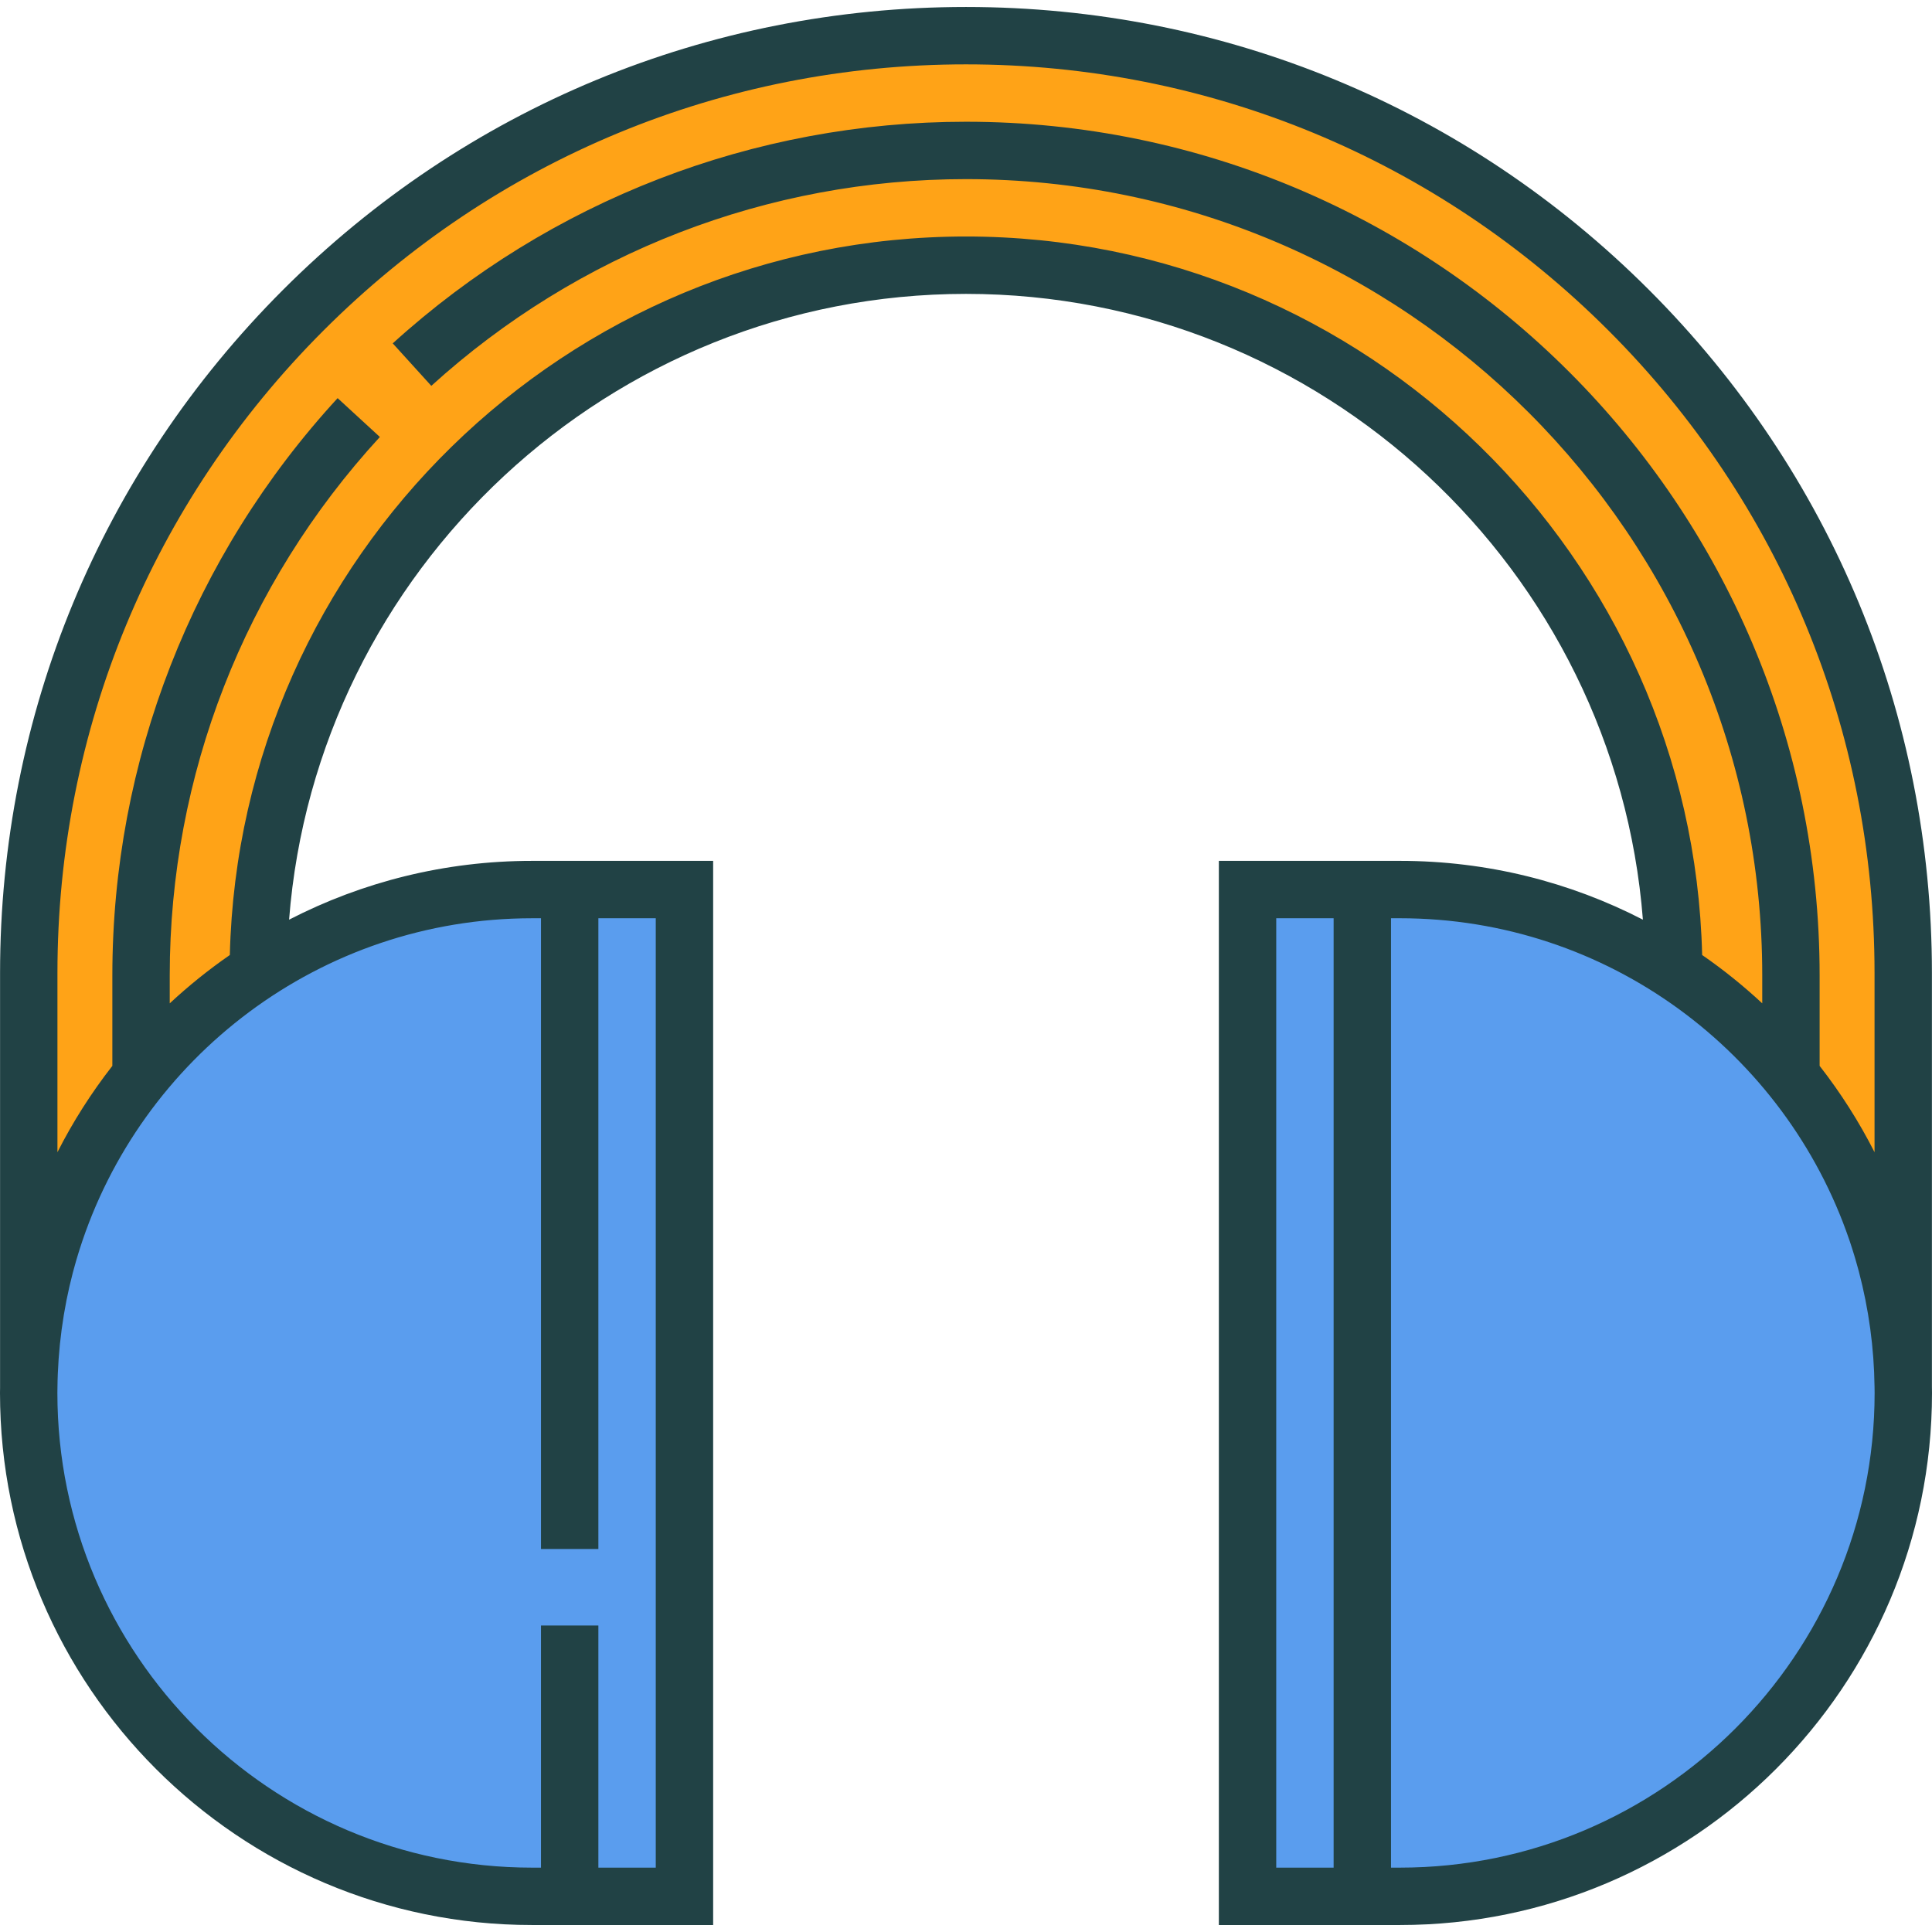
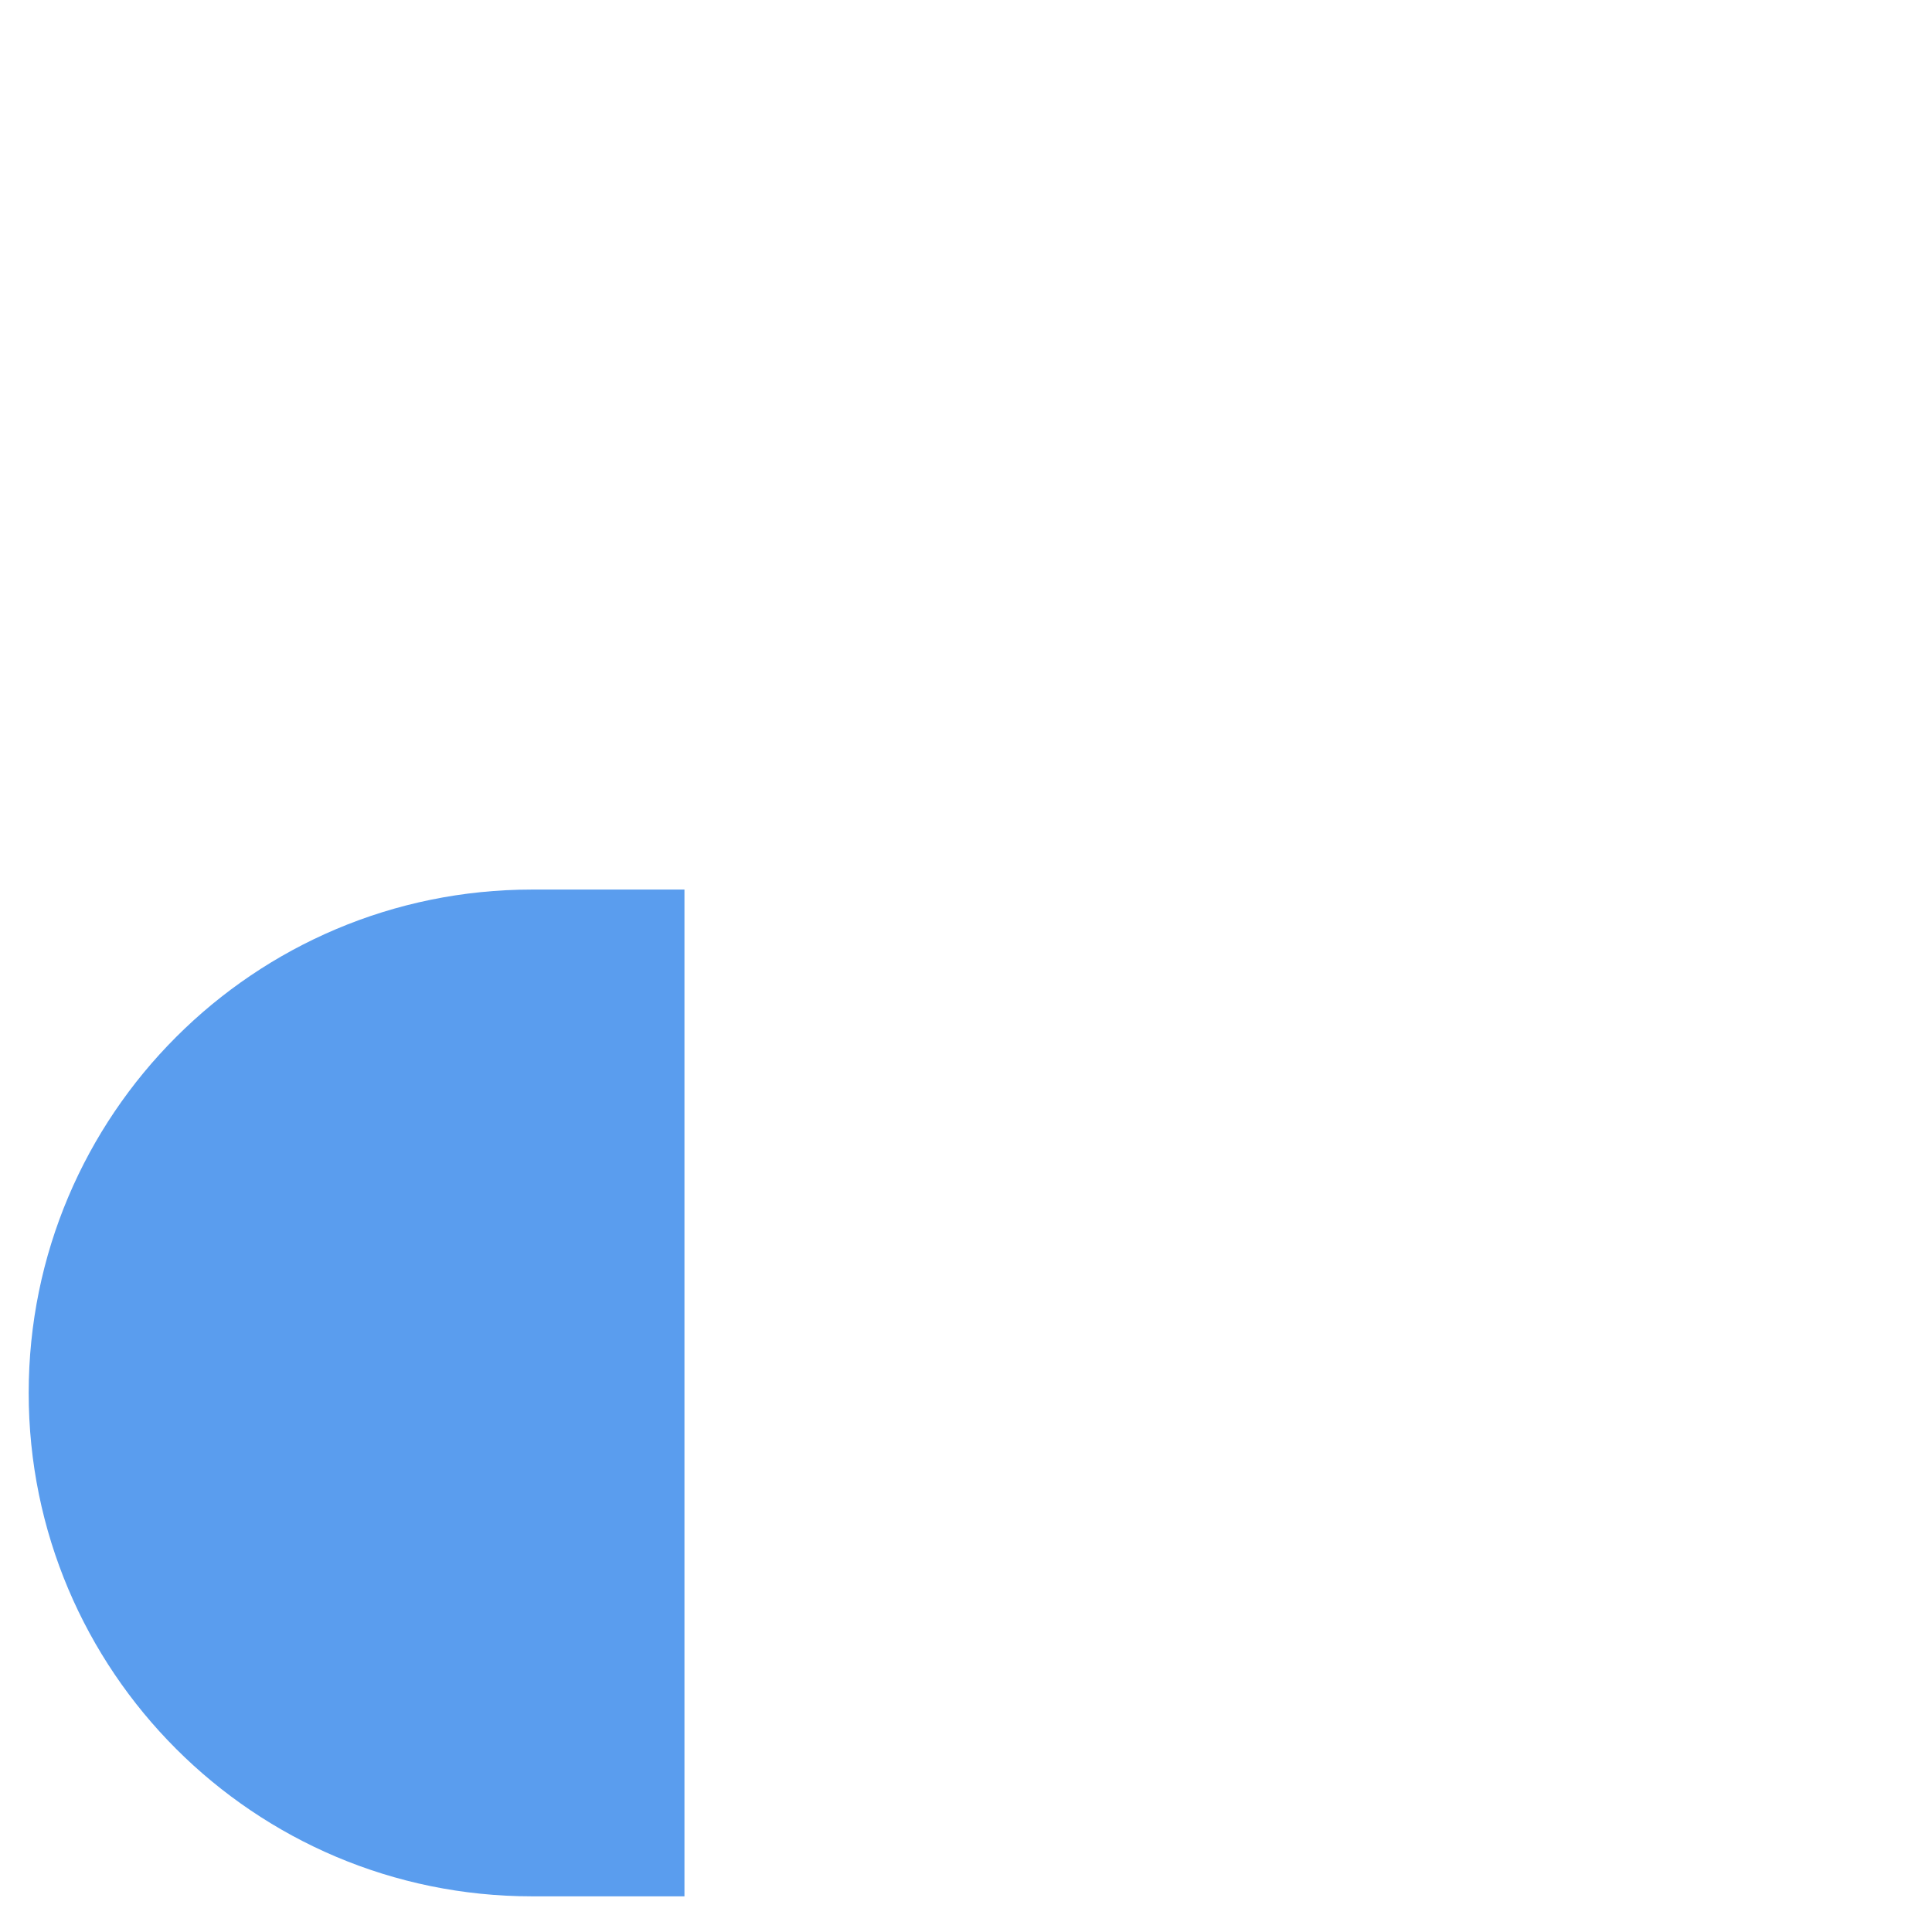
<svg xmlns="http://www.w3.org/2000/svg" version="1.1" id="Capa_1" x="0px" y="0px" viewBox="0 0 505.037 505.037" style="enable-background:new 0 0 505.037 505.037;" xml:space="preserve" width="512" height="512">
  <g>
    <path style="fill:#5A9DEE;" d="M178.922,232.536h-39.833C66.415,232.536,7.5,291.45,7.5,364.125s58.915,131.589,131.589,131.589   h39.833V232.536z" />
-     <path style="fill:#5A9DEE;" d="M326.115,232.536h39.833c72.674,0,131.589,58.914,131.589,131.589s-58.915,131.589-131.589,131.589   h-39.833V232.536z" />
-     <path style="fill:#FFA317;" d="M437.508,253.684c35.695,23.177,59.444,63.185,60.008,108.781l0,0v-108.14   c0-135.31-109.69-245.002-245.001-245.002c-135.311,0-245,109.692-245,245.002V362.89c0.422-45.77,24.205-85.953,60.008-109.202   C67.87,151.97,150.719,69.324,252.516,69.324C354.311,69.324,437.16,151.968,437.508,253.684z" />
-     <path style="fill:#214245;" d="M505.016,362.465L505.016,362.465v-108.14c0-67.445-26.265-130.854-73.955-178.545   C383.37,28.088,319.961,1.824,252.516,1.824c-67.445,0-130.854,26.265-178.545,73.956C26.28,123.471,0.016,186.88,0.016,254.325   V362.89l0,0C0.012,363.302,0,363.711,0,364.125c0,76.694,62.395,139.089,139.089,139.089h47.333V225.036h-47.333   c-22.871,0-44.469,5.552-63.521,15.374c7.135-91.347,83.885-163.586,176.948-163.586c93.061,0,169.811,72.237,176.948,163.583   c-19.051-9.82-40.647-15.371-63.516-15.371h-47.333v278.178h47.333c76.694,0,139.089-62.395,139.089-139.089   C505.037,363.57,505.022,363.018,505.016,362.465z M141.419,240.036v164.882h15V240.036h15.003v248.178h-15.003V424.92h-15v63.294   h-2.33C70.666,488.213,15,432.547,15,364.125c0-0.39,0.011-0.777,0.015-1.165h0c0.012-1.304,0.044-2.604,0.097-3.901   c0-0.001,0-0.001,0-0.001c0.208-5.144,0.733-10.232,1.559-15.24c0.015-0.088,0.029-0.176,0.044-0.264   c0.195-1.167,0.407-2.328,0.634-3.486c0.015-0.075,0.028-0.15,0.043-0.225c0.472-2.378,1.017-4.736,1.625-7.072   c0.106-0.405,0.219-0.807,0.328-1.211c0.178-0.657,0.361-1.313,0.55-1.966c0.174-0.6,0.352-1.198,0.535-1.794   c0.119-0.391,0.243-0.78,0.366-1.169c15.933-50.152,62.935-86.594,118.294-86.594H141.419z M252.516,61.824   c-104.438,0-189.937,83.893-192.437,187.825c-5.582,3.857-10.818,8.089-15.709,12.632v-7.311c0-52.23,19.508-102.213,54.93-140.743   l-11.043-10.151C50.283,145.382,29.37,198.971,29.37,254.971v23.653c-5.508,7.06-10.319,14.614-14.354,22.571v-46.869   c0-63.439,24.704-123.081,69.562-167.939c44.857-44.858,104.499-69.563,167.938-69.563c63.439,0,123.08,24.705,167.938,69.563   c44.858,44.858,69.562,104.5,69.562,167.939v46.874c-4.036-7.958-8.848-15.515-14.355-22.575v-23.654   c0-123.043-100.103-223.147-223.146-223.147c-55.48,0-108.698,20.575-149.85,57.934l10.082,11.106   c38.387-34.849,88.024-54.041,139.768-54.041c114.772,0,208.146,93.375,208.146,208.147v7.308   c-4.891-4.544-10.127-8.777-15.709-12.633C442.451,145.715,356.952,61.824,252.516,61.824z M333.615,240.036h15.003v248.178   h-15.003V240.036z M365.948,488.213h-2.33V240.036h2.33c54.38,0,100.698,35.163,117.422,83.944c0.05,0.148,0.104,0.294,0.154,0.442   c0.192,0.567,0.372,1.14,0.557,1.71c0.19,0.589,0.378,1.179,0.559,1.772c0.133,0.434,0.261,0.869,0.389,1.305   c0.236,0.807,0.465,1.617,0.685,2.429c0.074,0.271,0.149,0.542,0.221,0.814c2.556,9.712,3.954,19.809,4.082,30.104h0   c0.007,0.523,0.02,1.043,0.02,1.567C490.037,432.547,434.371,488.213,365.948,488.213z" />
  </g>
</svg>